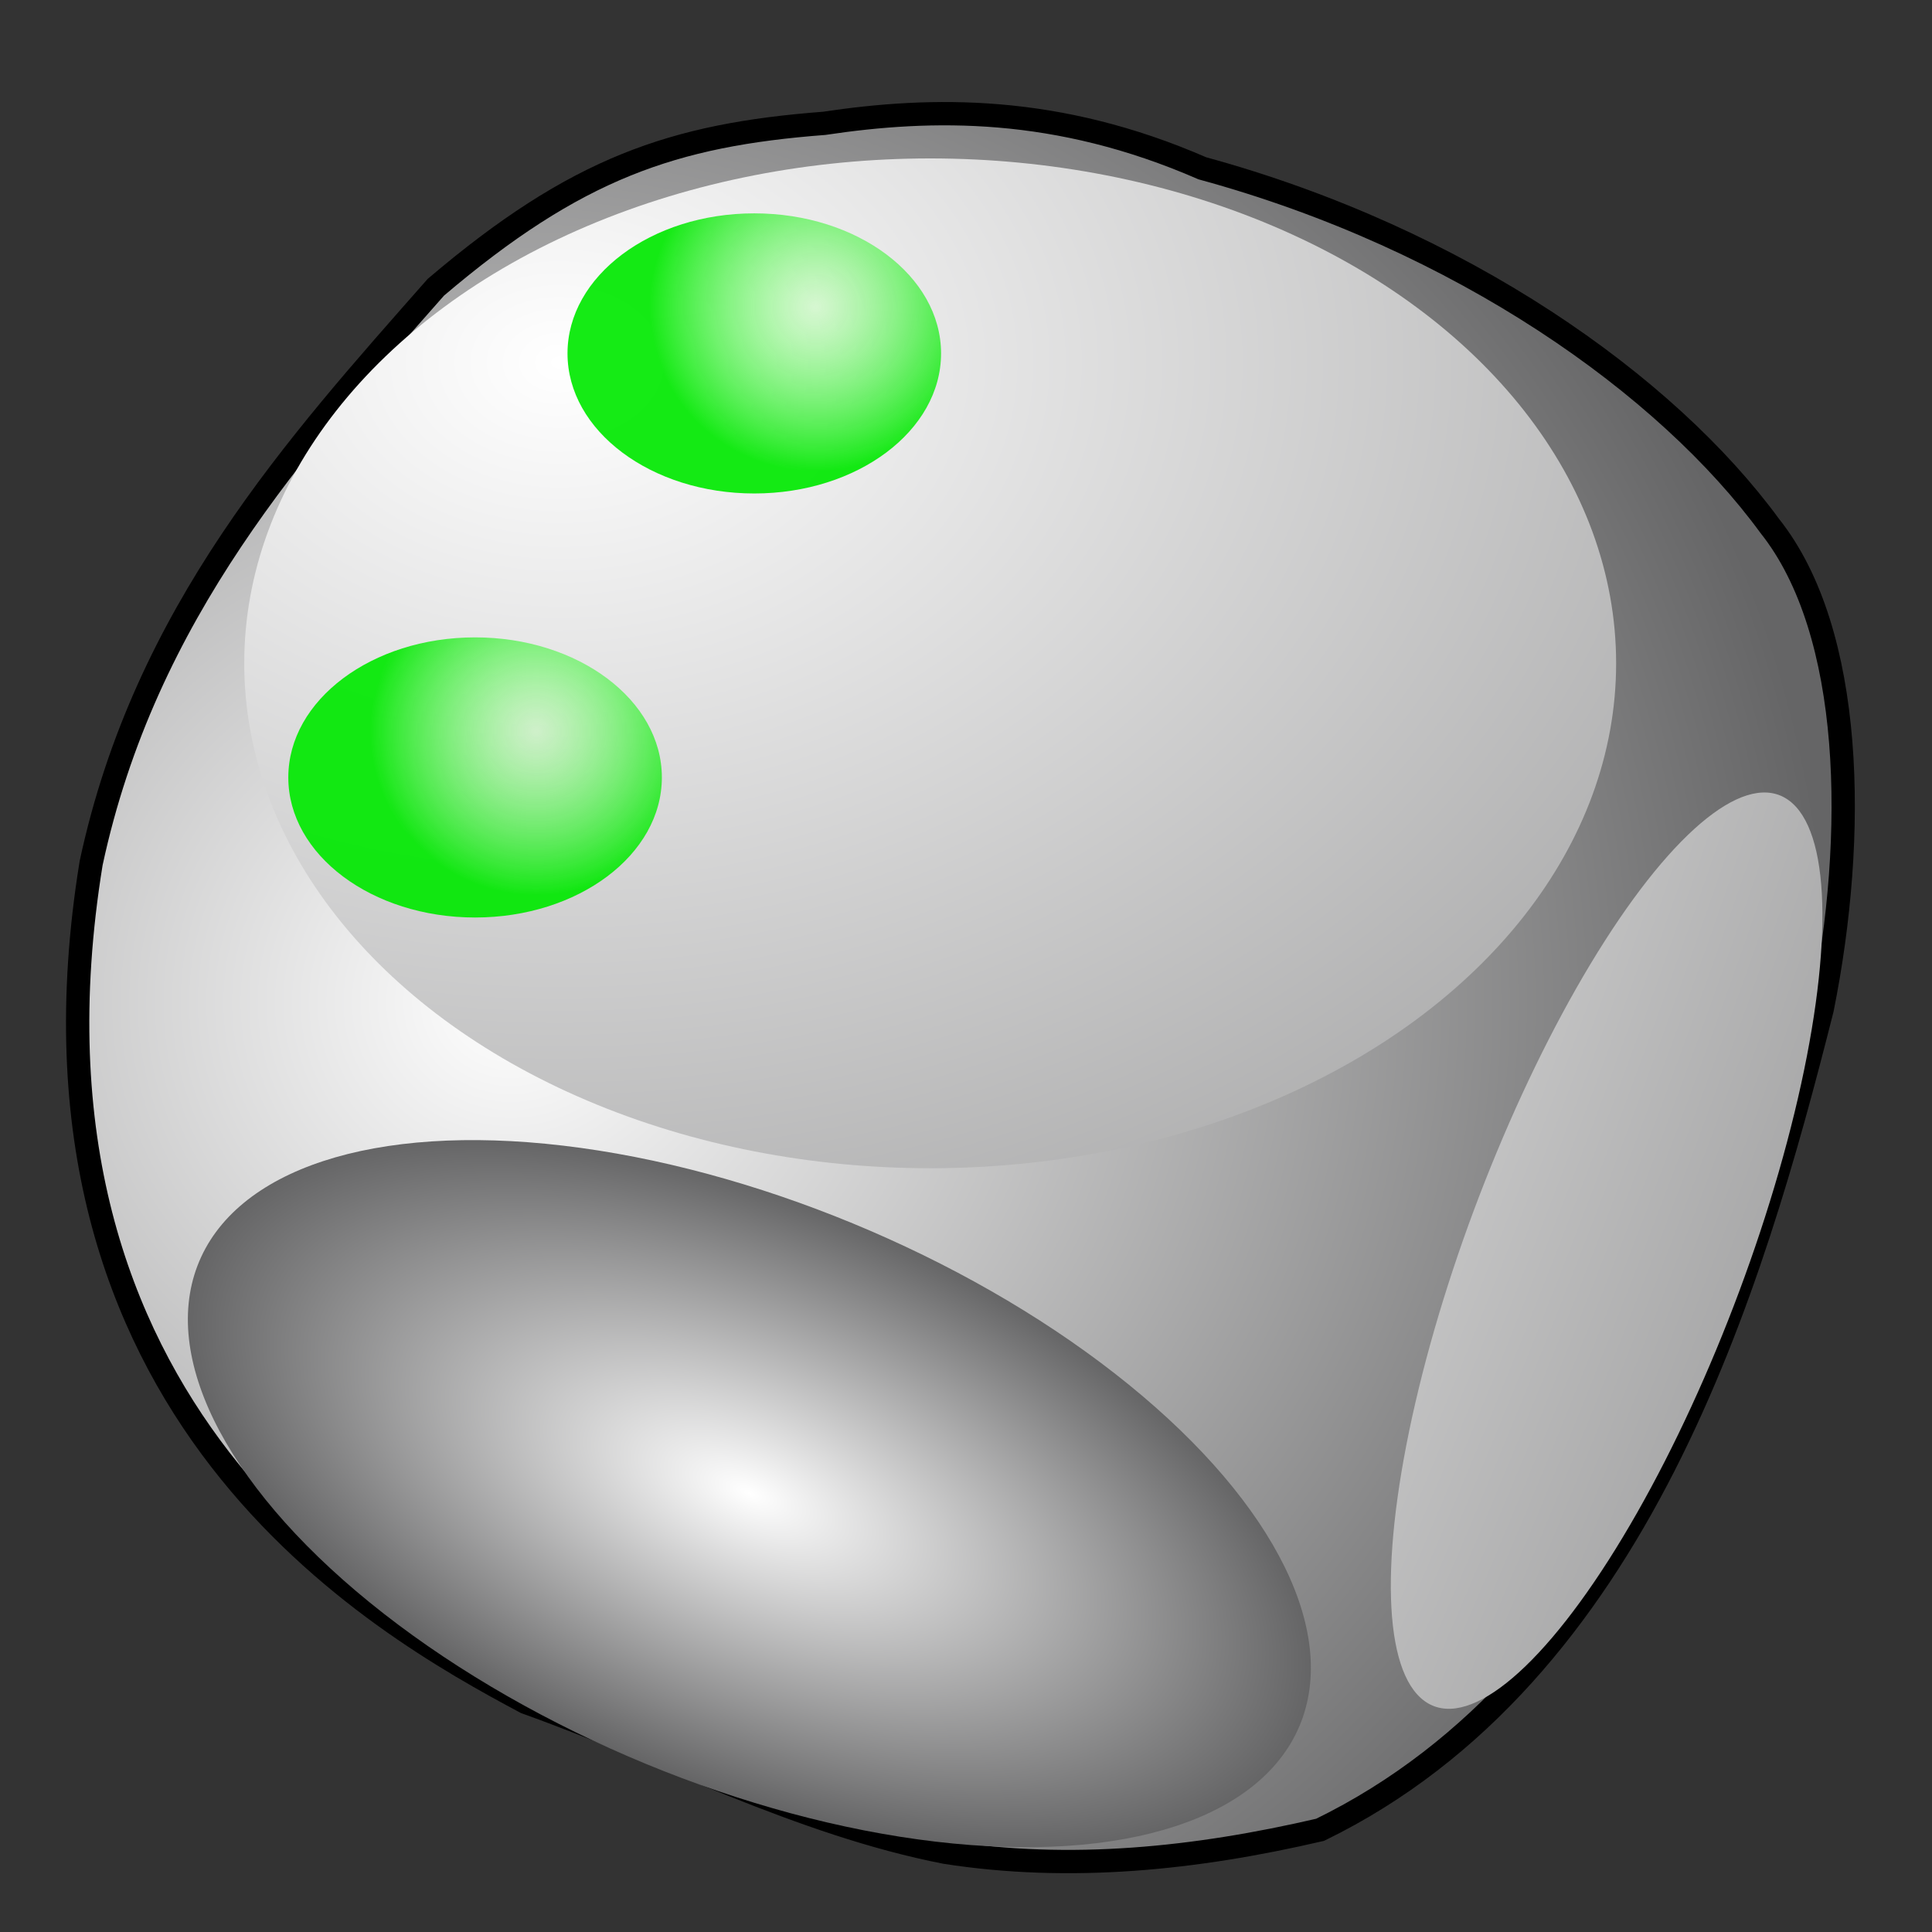
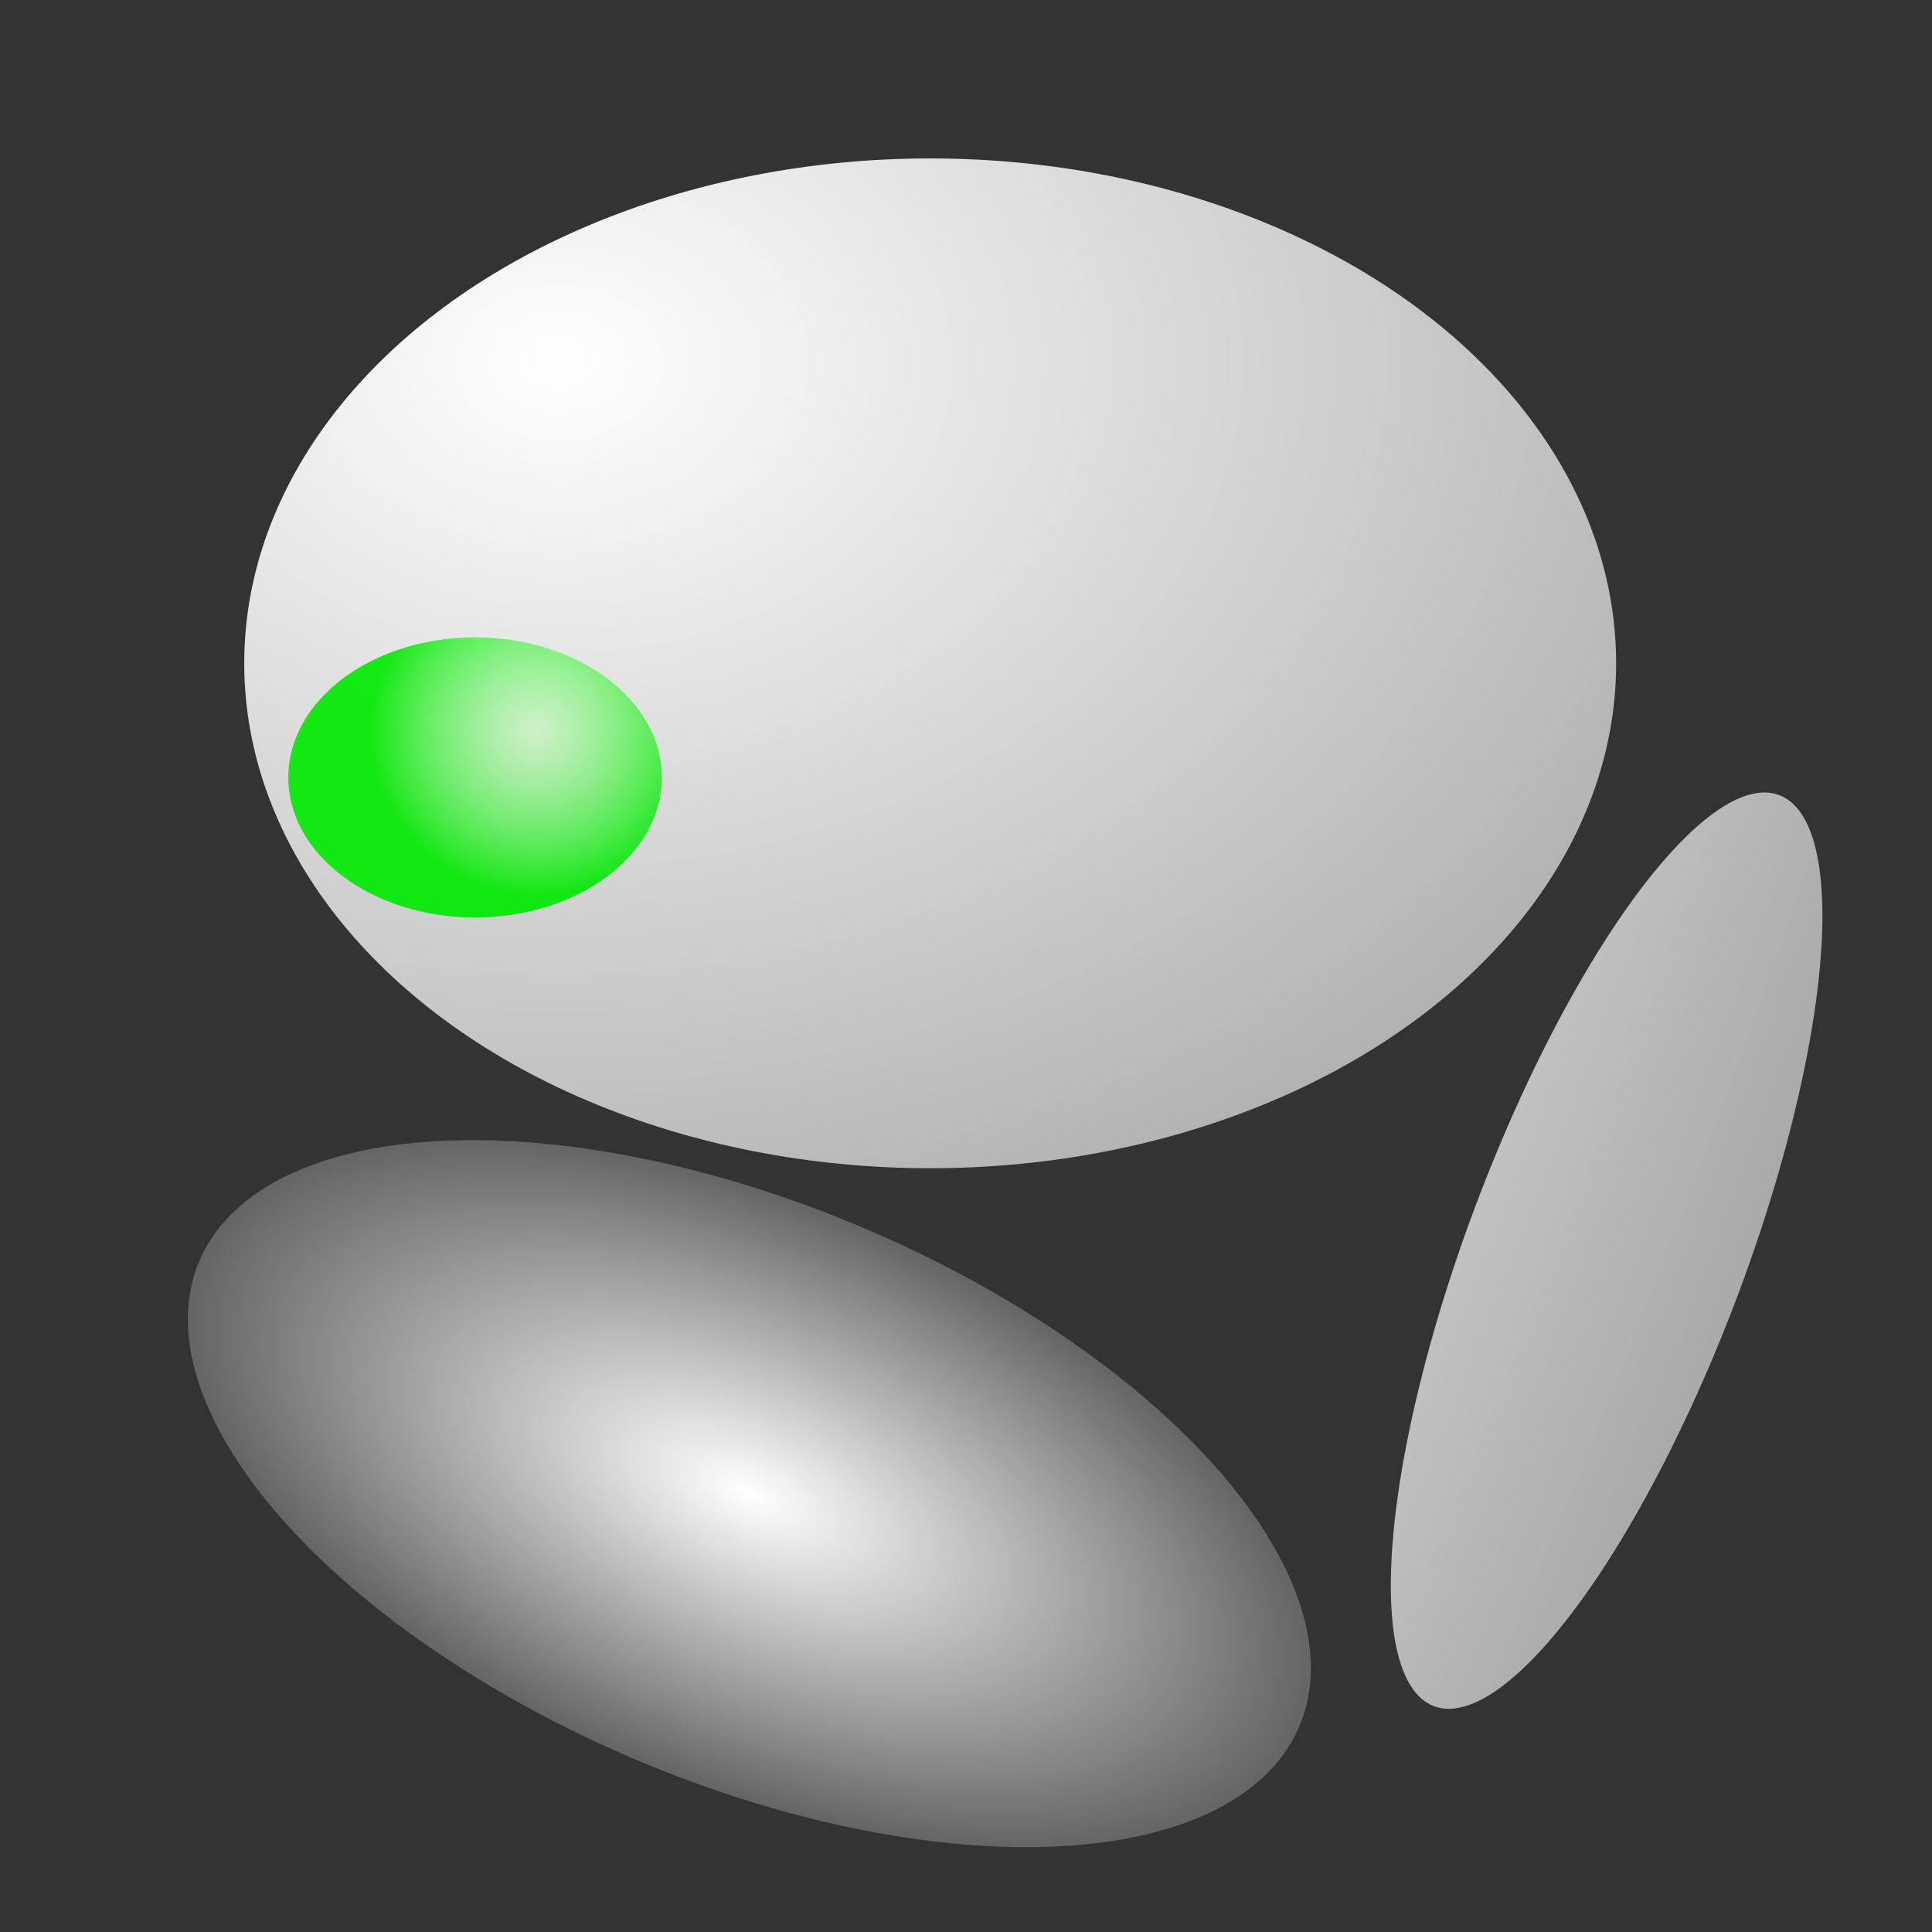
<svg xmlns="http://www.w3.org/2000/svg" xmlns:ns1="http://sodipodi.sourceforge.net/DTD/sodipodi-0.dtd" xmlns:ns2="http://www.inkscape.org/namespaces/inkscape" xmlns:xlink="http://www.w3.org/1999/xlink" version="1.0" x="0" y="0" width="80" height="80" id="svg559" ns1:version="0.32" ns2:version="0.44" ns1:docname="newBlank.svg" ns1:docbase="/home/geoff/gnome/gnome-games/gtali/pix">
  <rect width="100%" height="100%" fill="#333333" stroke="none" />
  <ns1:namedview ns2:window-height="590" ns2:window-width="946" ns2:pageshadow="2" ns2:pageopacity="0.0" guidetolerance="10.0" gridtolerance="10.0" objecttolerance="10.0" borderopacity="1.0" bordercolor="#666666" pagecolor="#ffffff" id="base" ns2:zoom="4.725" ns2:cx="40" ns2:cy="40" ns2:window-x="32" ns2:window-y="71" ns2:current-layer="svg559" />
  <defs id="defs561">
    <linearGradient id="linearGradient8310">
      <stop id="stop8312" offset="0" style="stop-color:#ffffff;stop-opacity:1;" />
      <stop id="stop8314" offset="1" style="stop-color:#656566;stop-opacity:1;" />
    </linearGradient>
    <linearGradient id="linearGradient579">
      <stop style="stop-color:#ffffff;stop-opacity:1;" offset="0" id="stop580" />
      <stop style="stop-color:#656566;stop-opacity:1;" offset="1" id="stop581" />
    </linearGradient>
    <linearGradient id="linearGradient564">
      <stop style="stop-color:#f07f7d;stop-opacity:1;" offset="0" id="stop565" />
      <stop style="stop-color:#620000;stop-opacity:1;" offset="1" id="stop566" />
    </linearGradient>
    <linearGradient x1="0.302" y1="0.617" x2="0.888" y2="0.602" id="linearGradient567" xlink:href="#linearGradient579" />
    <linearGradient id="linearGradient3693">
      <stop style="stop-color:#bdffb3;stop-opacity:0.498;" offset="0" id="stop3695" />
      <stop style="stop-color:#00e900;stop-opacity:0.918;" offset="1" id="stop3697" />
    </linearGradient>
    <radialGradient cx="0.277" cy="0.508" r="0.704" fx="0.277" fy="0.508" id="radialGradient568" xlink:href="#linearGradient579" />
    <radialGradient cx="0.229" cy="0.203" r="1.809" fx="0.229" fy="0.203" id="radialGradient570" xlink:href="#linearGradient579" />
    <radialGradient cx="367.492" cy="182.075" r="60.135" fx="367.492" fy="182.075" id="radialGradient572" xlink:href="#linearGradient579" gradientTransform="matrix(1,0,0,0.472,0,96.095)" gradientUnits="userSpaceOnUse" />
    <radialGradient cx="0.232" cy="-2.547" r="6.407" fx="0.232" fy="-2.547" id="radialGradient574" xlink:href="#linearGradient8310" />
    <radialGradient cx="0.678" cy="0.328" r="0.743" fx="0.678" fy="0.328" id="radialGradient582" xlink:href="#linearGradient579" />
    <radialGradient ns2:collect="always" xlink:href="#linearGradient3693" id="radialGradient3699" cx="379.776" cy="105.994" fx="379.776" fy="105.994" r="16.704" gradientTransform="matrix(0.891,-5.093904e-3,4.719789e-3,0.939,40.756,8.226)" gradientUnits="userSpaceOnUse" />
  </defs>
  <g id="g588">
-     <path d="M 360.472 51.125 C 344.277 52.365 333.859 55.916 318.819 68.71 C 303.89 85.658 287.618 103.557 281.841 130.484 C 272.27 189.413 312.799 212.153 328.466 220.519 C 343.472 225.878 357.9 233.548 373.484 236.597 C 386.882 238.681 400.28 237.3 413.678 234.185 C 447.808 217.544 459.984 176.062 467.539 146.134 C 471.273 127.553 470.988 105.713 461.911 94.309 C 450.865 79.211 428.842 63.536 401.042 55.948 C 385.435 49.141 372.06 49.392 360.472 51.125 z " style="font-size:12.000;fill:url(#radialGradient568);stroke:black;stroke-width:2.5;" id="path572" transform="matrix(0.386,0,0,0.386,-105.017,-14.627)" />
    <ellipse cx="138.644" cy="103.566" rx="65.146" ry="46.772" transform="matrix(0.436,0,0,0.447,-21.932,-18.827)" style="font-size:12.000;fill:url(#radialGradient570);fill-rule:evenodd;" id="path569" />
    <ellipse cx="367.492" cy="182.075" rx="60.135" ry="28.397" transform="matrix(0.38,0.157,-0.151,0.394,-81.124,-67.585)" style="font-size:12.000;fill:url(#radialGradient572);fill-rule:evenodd;" id="path571" />
    <ellipse cx="481.08" cy="188.757" rx="60.135" ry="21.715" transform="matrix(0.128,-0.308,0.209,0.189,-34.502,164.284)" style="font-size:12.000;fill:url(#radialGradient574);fill-rule:evenodd;" id="path573" />
-     <ellipse cx="374.173" cy="110.247" rx="16.704" ry="13.363" transform="matrix(0.463,0,0,0.434,-142.009,-33.213)" style="font-size:12.000;fill:url(#radialGradient3699);fill-rule:evenodd;fill-opacity:1.0;opacity:1" id="path575" />
-     <ellipse cx="374.173" cy="110.247" rx="16.704" ry="13.363" transform="matrix(0.463,0,0,0.434,-128.93,-8.794)" style="font-size:12.000;fill:url(#radialGradient3699);fill-rule:evenodd;fill-opacity:1.0;opacity:1" id="ellipse588" />
    <ellipse cx="374.173" cy="110.247" rx="16.704" ry="13.363" transform="matrix(0.463,0,0,0.434,-153.57,-15.655)" style="font-size:12.000;fill:url(#radialGradient3699);fill-rule:evenodd;fill-opacity:1.0;opacity:1" id="ellipse618" />
    <ellipse cx="374.173" cy="110.247" rx="16.704" ry="13.363" transform="matrix(0.463,0,0,0.434,-118.076,-26.182)" style="font-size:12.000;fill:url(#radialGradient3699);fill-rule:evenodd;fill-opacity:1.0;opacity:1" id="ellipse619" />
  </g>
</svg>